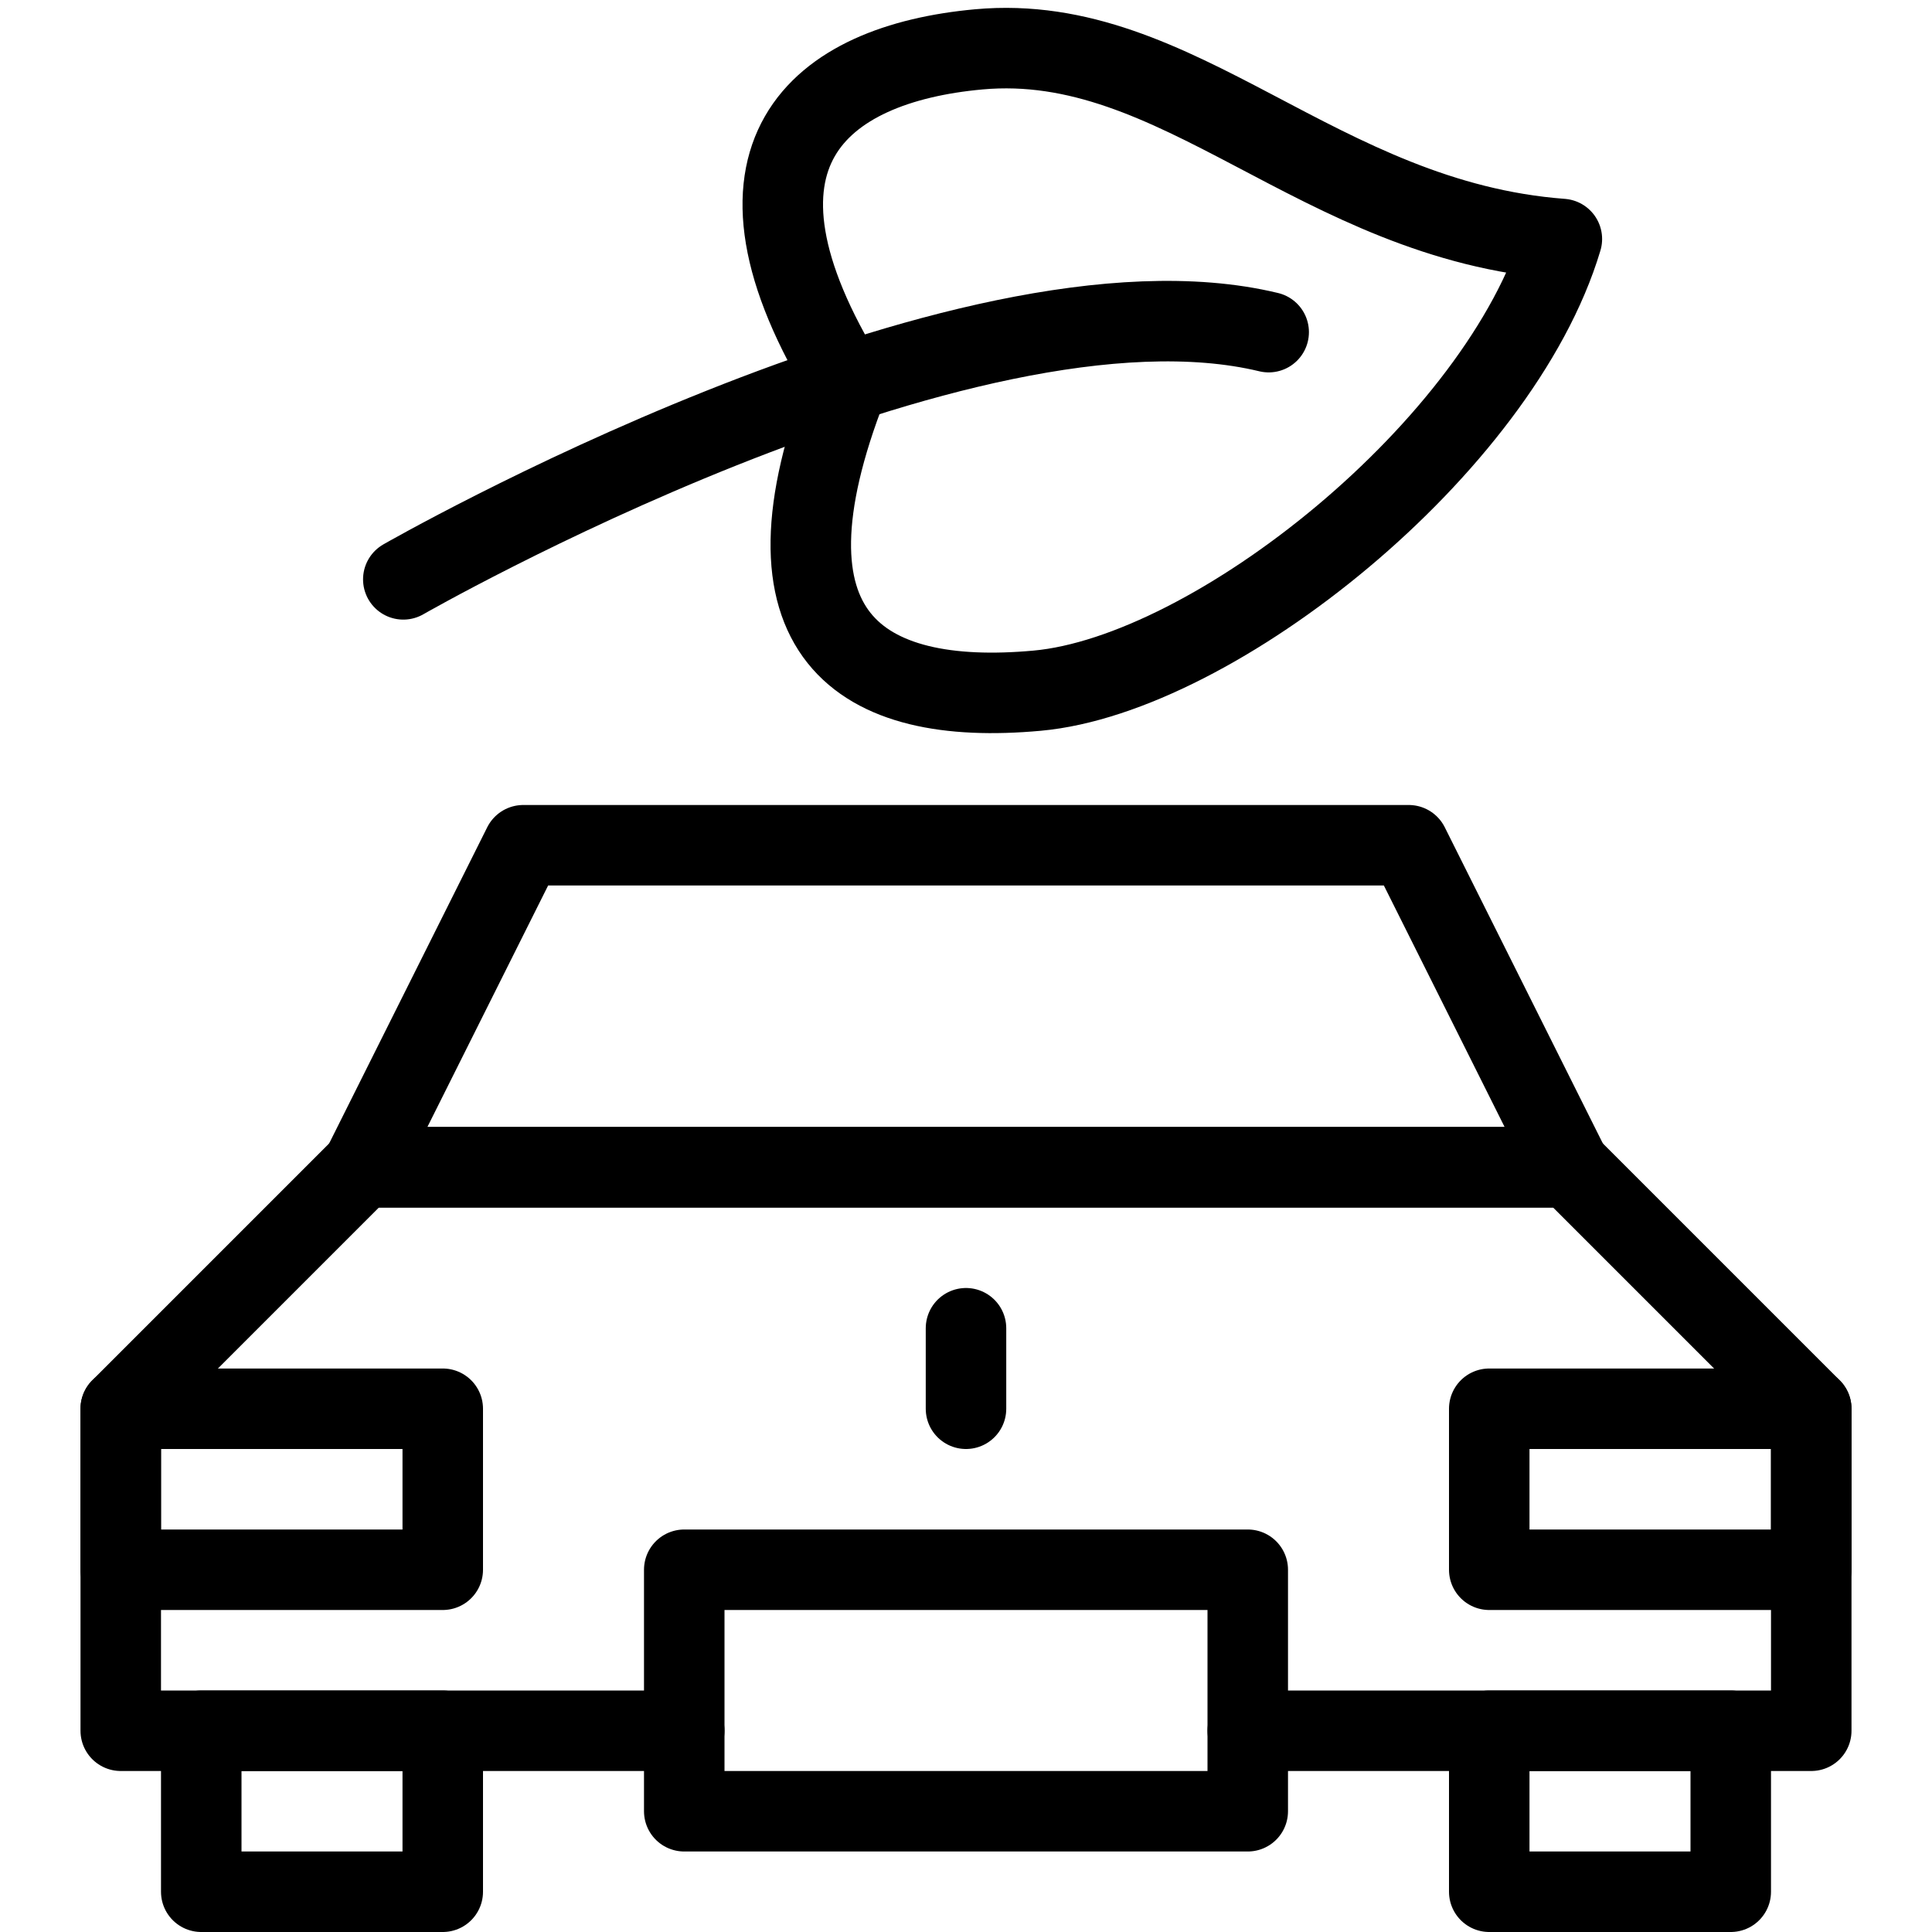
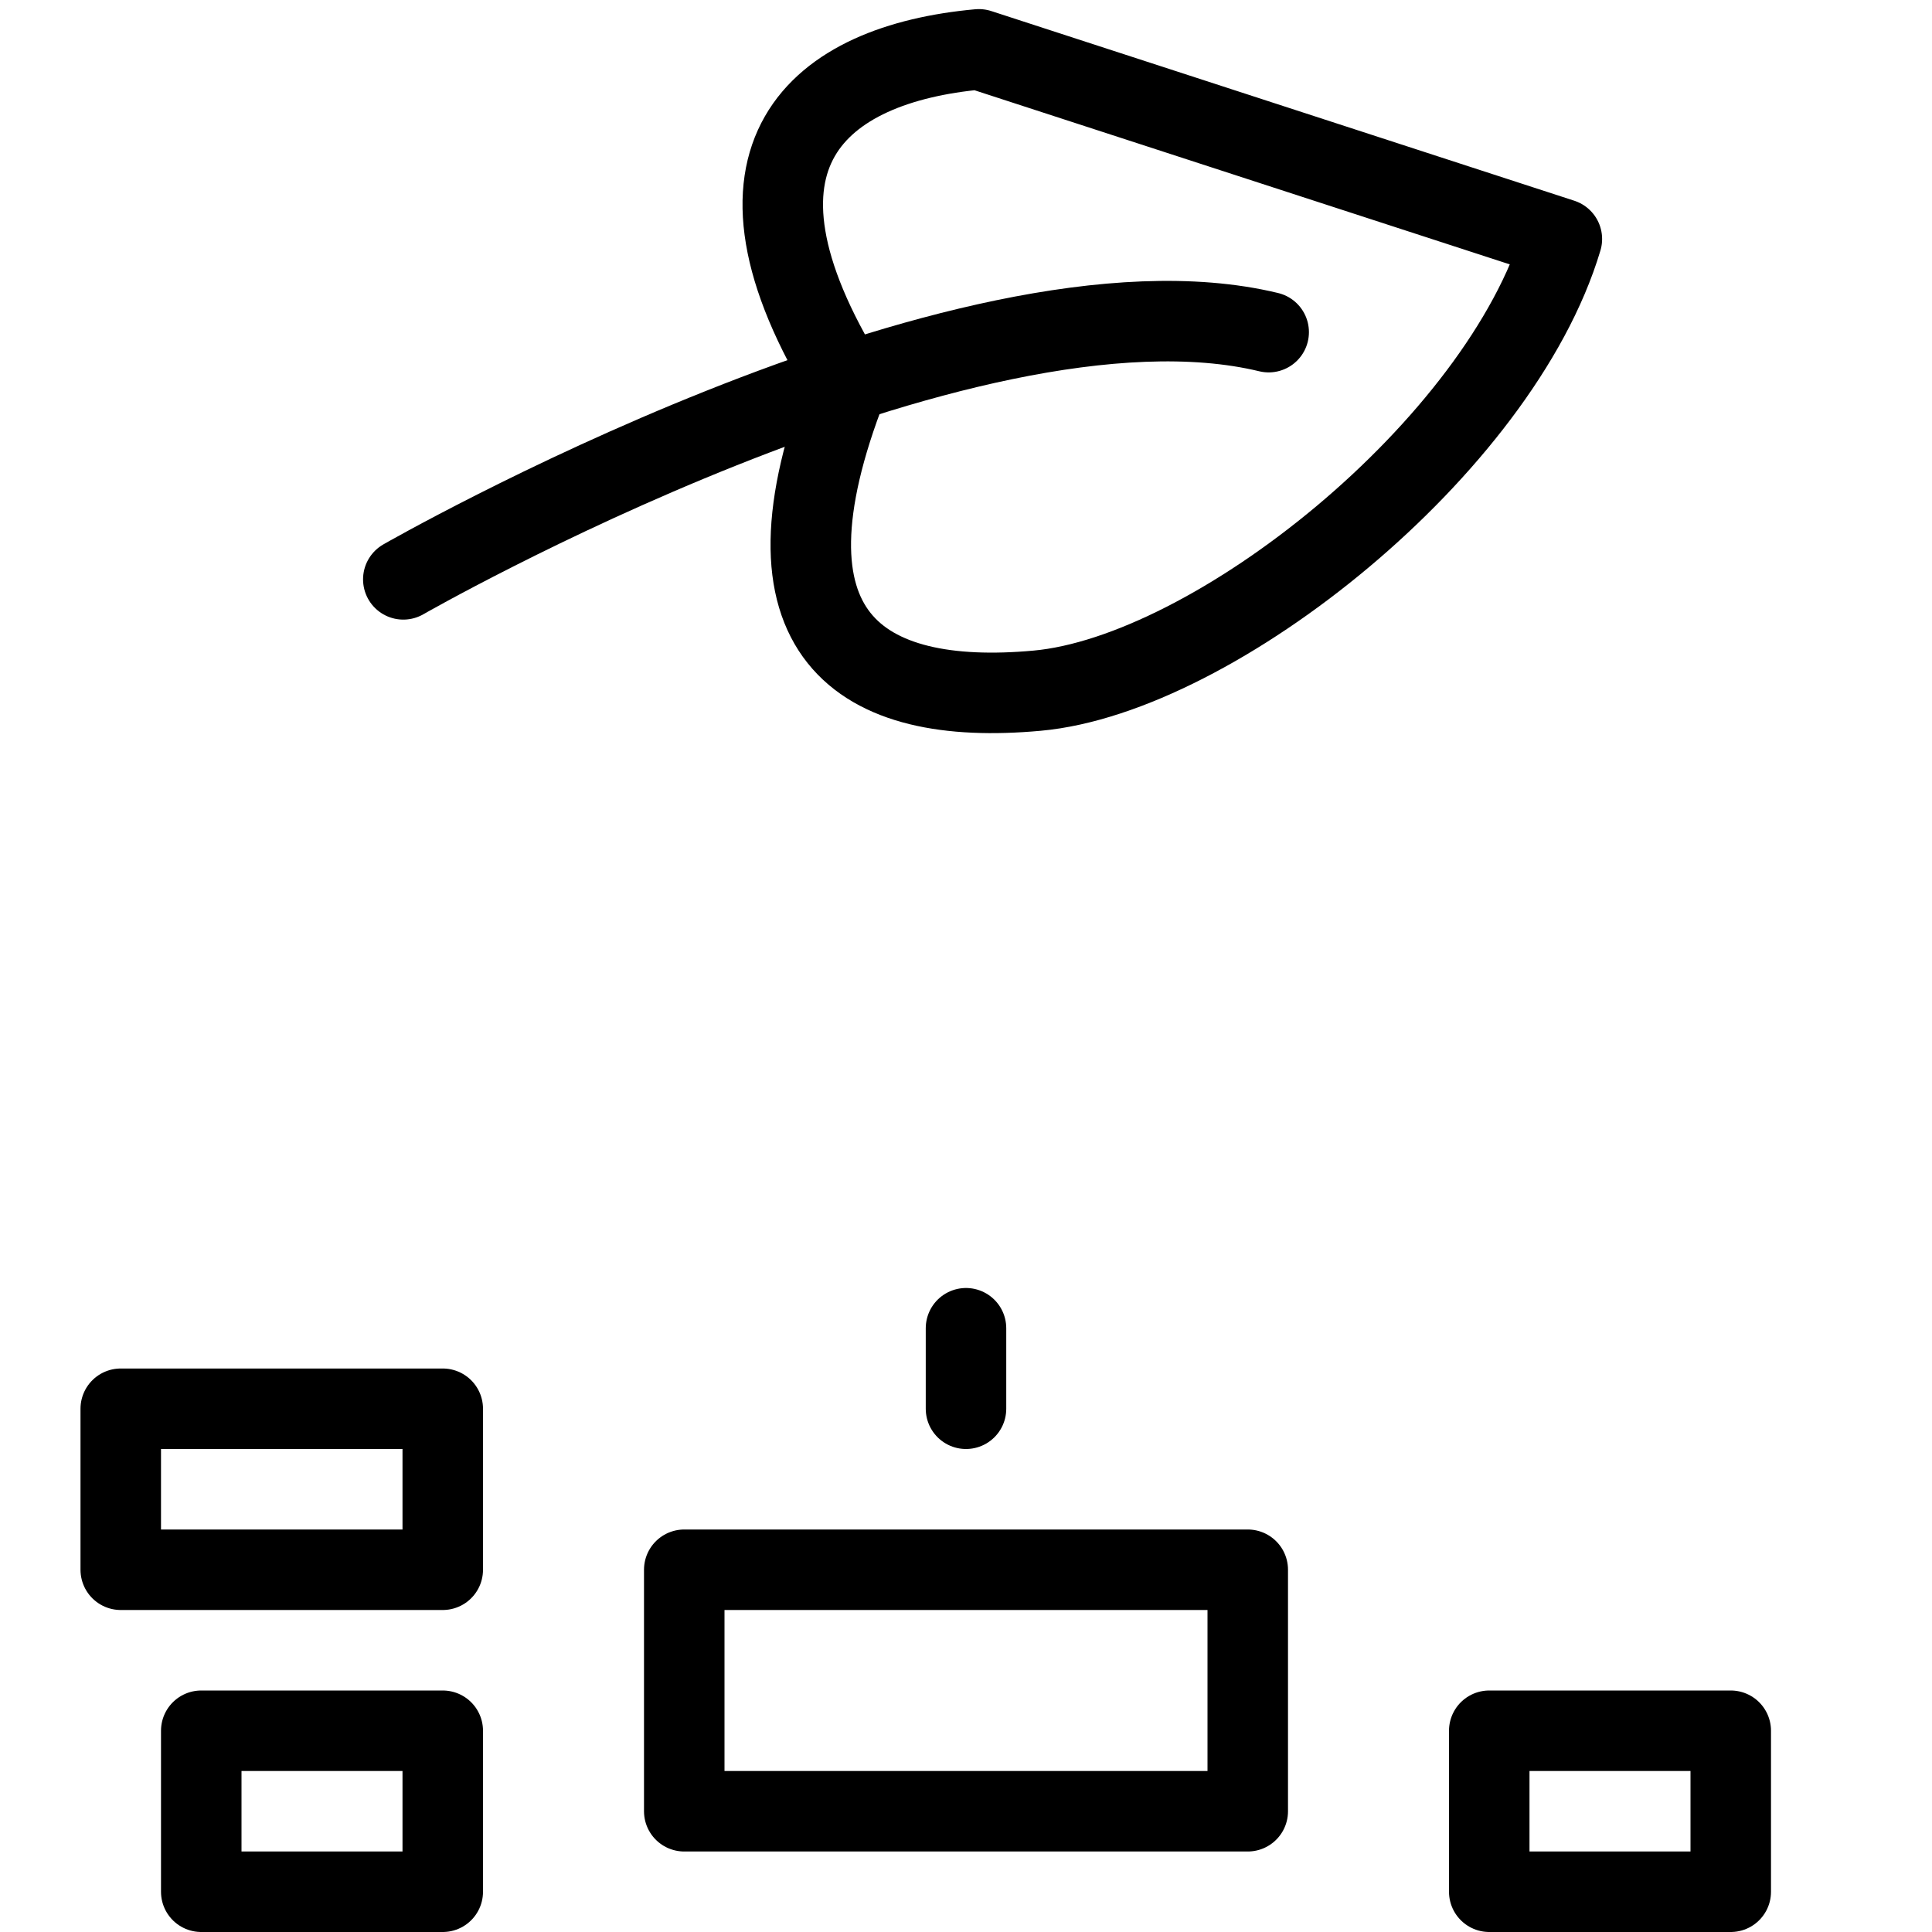
<svg xmlns="http://www.w3.org/2000/svg" version="1.1" x="0px" y="0px" width="24px" height="24px" viewBox="0 0 24 24" enable-background="new 0 0 24 24" xml:space="preserve">
  <g id="Outline_Icons">
    <g>
      <rect x="2.5" y="21.5" fill="none" stroke="#000000" stroke-linecap="round" stroke-linejoin="round" stroke-miterlimit="10" width="3" height="2" />
      <rect x="18.5" y="21.5" fill="none" stroke="#000000" stroke-linecap="round" stroke-linejoin="round" stroke-miterlimit="10" width="3" height="2" />
      <rect x="8.5" y="19.5" fill="none" stroke="#000000" stroke-linecap="round" stroke-linejoin="round" stroke-miterlimit="10" width="7" height="3" />
-       <polyline fill="none" stroke="#000000" stroke-linecap="round" stroke-linejoin="round" stroke-miterlimit="10" points="    15.5,21.5 22.5,21.5 22.5,17.5 19.5,14.5 4.5,14.5 1.5,17.5 1.5,21.5 8.5,21.5   " />
-       <polygon fill="none" stroke="#000000" stroke-linecap="round" stroke-linejoin="round" stroke-miterlimit="10" points="17.5,10.5     6.5,10.5 4.5,14.5 19.5,14.5   " />
      <rect x="1.5" y="17.5" fill="none" stroke="#000000" stroke-linecap="round" stroke-linejoin="round" stroke-miterlimit="10" width="4" height="2" />
-       <rect x="18.5" y="17.5" fill="none" stroke="#000000" stroke-linecap="round" stroke-linejoin="round" stroke-miterlimit="10" width="4" height="2" />
      <line fill="none" stroke="#000000" stroke-linecap="round" stroke-linejoin="round" stroke-miterlimit="10" x1="12" y1="17.5" x2="12" y2="16.5" />
-       <path fill="none" stroke="#000000" stroke-linecap="round" stroke-linejoin="round" stroke-miterlimit="10" d="M12.16,0.613    c-1.992,0.181-3.396,1.312-1.63,4.164C9.307,7.9,10.683,8.781,12.883,8.58c2.2-0.199,5.749-3.031,6.519-5.611    C16.369,2.741,14.65,0.387,12.16,0.613z" />
+       <path fill="none" stroke="#000000" stroke-linecap="round" stroke-linejoin="round" stroke-miterlimit="10" d="M12.16,0.613    c-1.992,0.181-3.396,1.312-1.63,4.164C9.307,7.9,10.683,8.781,12.883,8.58c2.2-0.199,5.749-3.031,6.519-5.611    z" />
      <path fill="none" stroke="#000000" stroke-linecap="round" stroke-linejoin="round" stroke-miterlimit="10" d="M5.01,7.197    c0,0,6.953-3.987,10.75-3.071" />
    </g>
  </g>
  <g id="invisible_shape">
-     <rect fill="none" width="24" height="24" />
-   </g>
+     </g>
</svg>